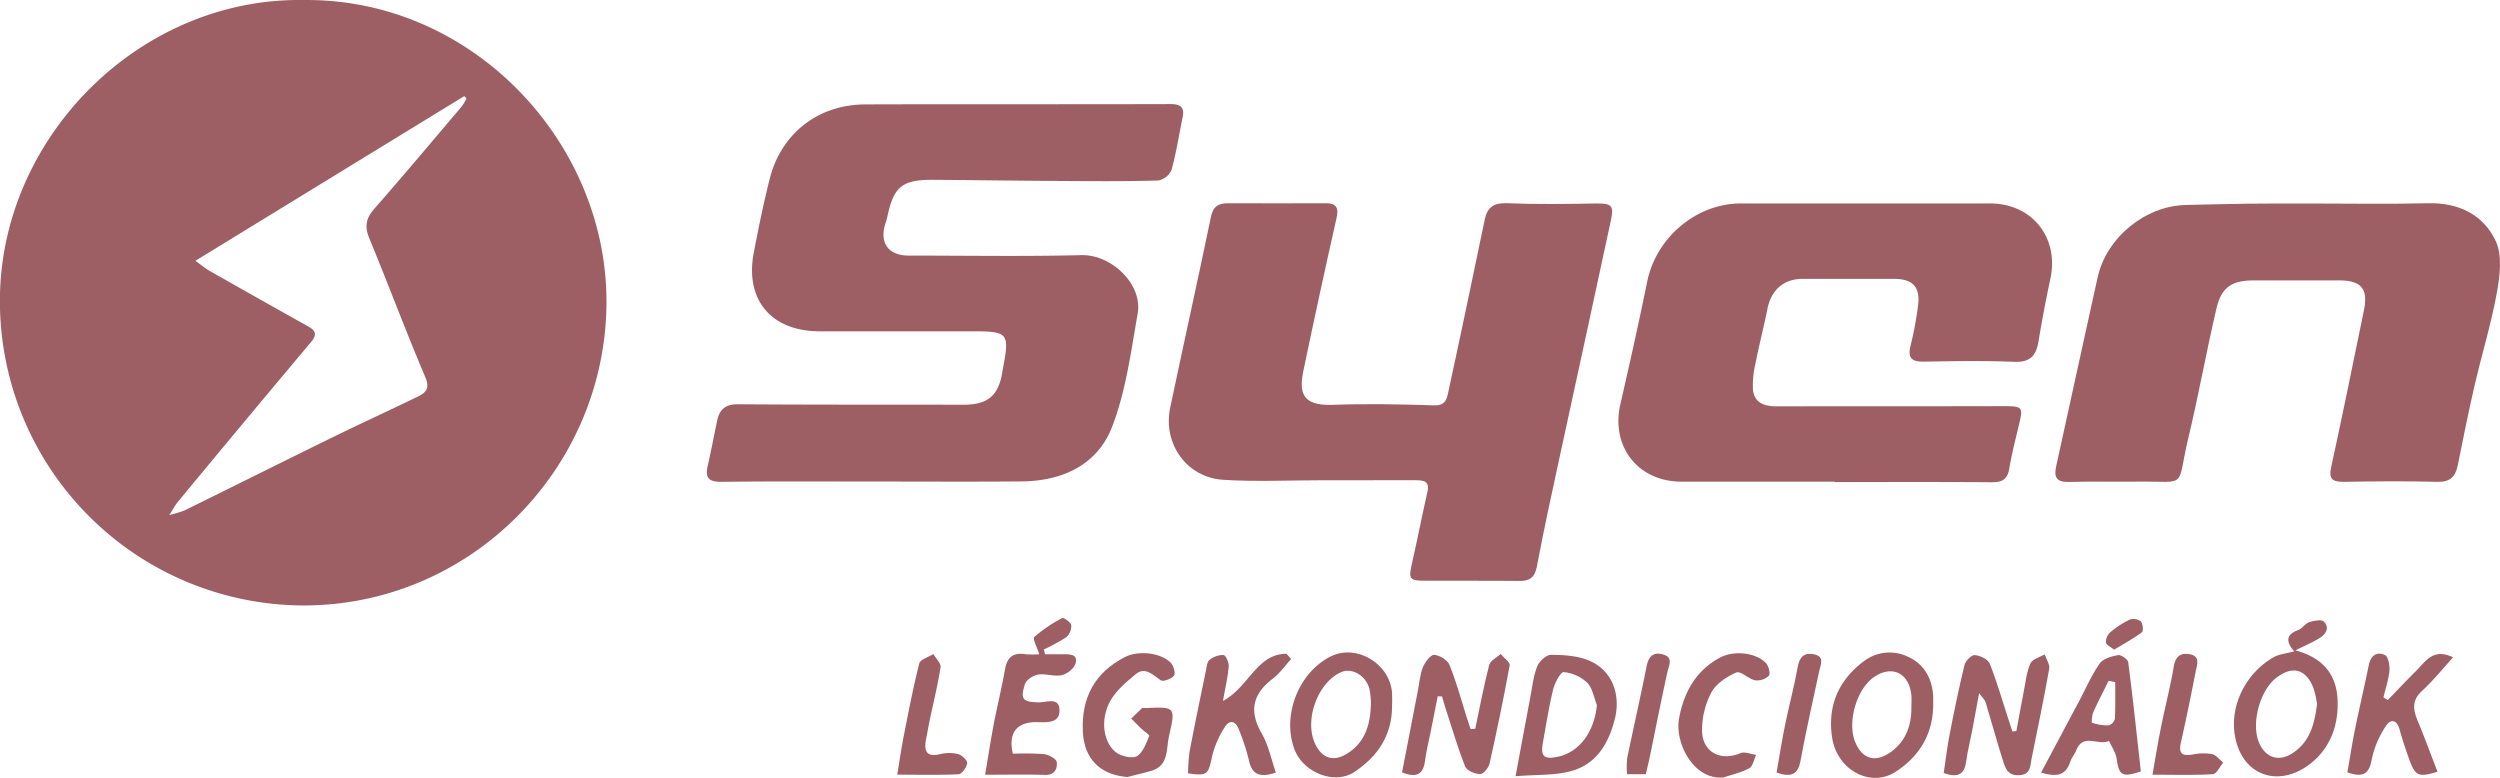
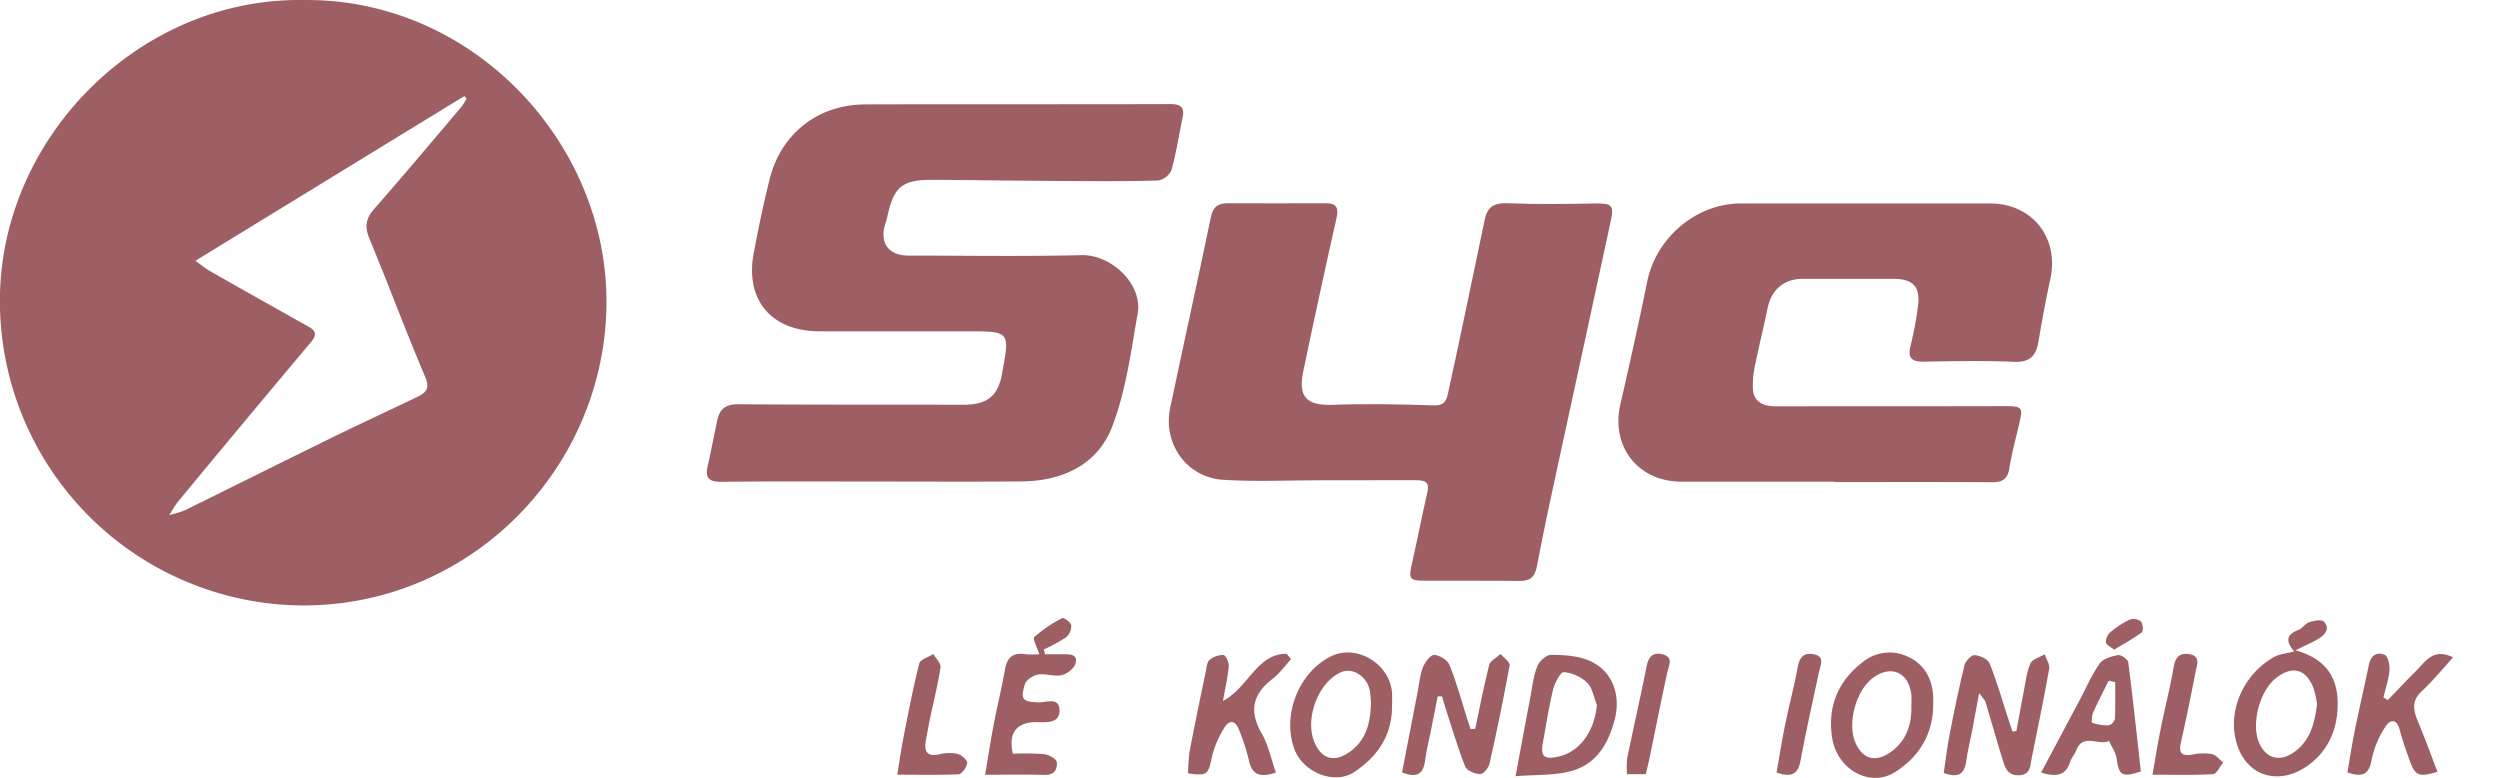
<svg xmlns="http://www.w3.org/2000/svg" viewBox="0 0 832.02 258.89" data-sanitized-data-name="Layer 1" data-name="Layer 1" id="Layer_1">
  <defs>
    <style>.cls-1{fill:#9d5f63;}</style>
  </defs>
  <g data-sanitized-data-name="30" data-name="30" id="_30">
    <path transform="translate(-86.03 -370.89)" d="M187.14,370.9c56.21-.58,101,47.45,100.73,100.81-.31,54.92-45,100.61-100.7,100.68A101.33,101.33,0,0,1,86,471.3C85.84,416.86,132.37,370,187.14,370.9Zm-36.08,86.78c2,1.43,3.32,2.56,4.81,3.41q16.41,9.32,32.87,18.52c2.41,1.35,2.8,2.74.83,5.09Q167.25,511.25,145.15,538c-.75.91-1.3,2-2.77,4.28a38.34,38.34,0,0,0,5-1.48c16.6-8.17,33.16-16.44,49.78-24.59,9.2-4.5,18.52-8.76,27.74-13.24,2.65-1.29,4.36-2.57,2.7-6.5-6.49-15.28-12.29-30.86-18.64-46.21-1.62-3.92-1.19-6.66,1.6-9.83,9.87-11.26,19.49-22.73,29.17-34.15a17.88,17.88,0,0,0,1.57-2.61l-.76-.79Z" class="cls-1" />
    <path transform="translate(-86.03 -370.89)" d="M376.56,531.15c-16.83,0-33.65-.11-50.47.1-4.21,0-5.42-1.33-4.54-5.26,1.14-5,2.1-10.09,3.16-15.13.79-3.75,2.77-5.47,7-5.43,25,.19,50,.11,74.95.16,8,0,11.6-2.89,12.92-10.64,0-.16,0-.33.07-.49,2.47-13.15,2.32-13.32-11.34-13.31q-24.74,0-49.47,0c-16.17,0-25-10.51-21.92-26.3,1.59-8.32,3.29-16.64,5.39-24.84,3.32-13,14.33-24.32,31.87-24.38,33.81-.1,67.62,0,101.44-.1,3.25,0,4.7,1,4,4.4-1.22,5.86-2.11,11.8-3.71,17.54a6.07,6.07,0,0,1-4.47,3.5c-11,.31-22,.22-32.94.15-14-.08-28-.29-42-.38-10.26-.07-13.09,2.3-15.19,12.45-.16.81-.47,1.59-.71,2.39-1.88,6.31,1.26,10.39,7.85,10.37,19.15,0,38.3.33,57.44-.15,10-.26,20.49,9.66,18.77,19.42-2.24,12.7-3.92,25.81-8.51,37.71C451.27,525.59,439.59,531,426,531.11,409.54,531.26,393.05,531.15,376.56,531.15Z" class="cls-1" />
    <path transform="translate(-86.03 -370.89)" d="M526.6,530.72c-11.15,0-22.33.55-33.44-.14-12.24-.76-20.21-12.08-17.67-24.06,4.46-21.15,9.14-42.25,13.54-63.41.74-3.59,2.54-4.6,5.84-4.58,10.82.08,21.63,0,32.45,0,3.32,0,4.31,1.41,3.55,4.78q-5.7,25.29-11,50.65c-1.53,7.23-.8,12,9.42,11.67,11.31-.42,22.66-.2,34,.17,3.3.11,4.1-1.47,4.62-3.87q3.33-15.35,6.56-30.72c1.93-9.11,3.8-18.23,5.71-27.34.85-4.05,3.07-5.53,7.45-5.35,9.81.41,19.64.26,29.45.09,5.24-.08,6.15.58,5.07,5.59q-8.45,39.26-17,78.5c-2.63,12.19-5.32,24.36-7.61,36.61-.72,3.81-2.41,5-6,4.92-10.33-.13-20.66,0-31-.07-5.49,0-5.78-.54-4.61-5.69,1.8-7.94,3.36-15.94,5.16-23.89.84-3.69-1.42-3.86-3.94-3.87Z" class="cls-1" />
    <path transform="translate(-86.03 -370.89)" d="M696.66,531.19c-17,0-34,0-51,0-14.52,0-23.59-11.71-20.35-25.81,3.13-13.6,6.16-27.22,8.95-40.89,3-14.58,16.36-25.89,31.12-25.89q41.48,0,82.94,0c14,0,23,11.32,20.11,25-1.51,7-2.82,14-4,21.07-.8,4.61-2.78,6.85-8,6.64-10-.41-20-.23-30-.06-3.93.07-5.62-1-4.57-5.23a110.23,110.23,0,0,0,2.54-13.71c.7-6-1.84-8.6-8-8.61q-15.24,0-30.47,0c-6.28,0-10.43,3.7-11.69,10-1.21,6-2.75,12-3.94,18a31.17,31.17,0,0,0-.88,8.88c.48,4.57,4,5.55,8,5.55,24.81-.06,49.63,0,74.44-.07,7.64,0,7.61-.05,5.88,7.12-1.08,4.53-2.24,9-3,13.64-.57,3.55-2.34,4.59-5.77,4.57-17.49-.13-35-.06-52.46-.06Z" class="cls-1" />
-     <path transform="translate(-86.03 -370.89)" d="M854.6,438.62c13.16,0,26.33.24,39.49-.09,10.2-.25,18.4,3.8,22.53,12.57,2.24,4.74,1.42,11.51.41,17.08-1.88,10.38-5,20.53-7.4,30.83-2.06,8.9-3.85,17.87-5.66,26.83-.78,3.86-2.68,5.53-6.88,5.41-10.31-.28-20.64-.18-31,0-3.7,0-5.12-.79-4.22-4.92,3.8-17.37,7.33-34.8,10.91-52.22,1.47-7.13-.91-9.91-8.23-9.9-9.5,0-19,0-28.49,0-7.13,0-10.68,2.19-12.32,9.13-3.37,14.23-5.9,28.67-9.32,42.9-4.23,17.61.18,14.78-16.89,14.94-7.66.08-15.33-.11-23,.11-4.07.12-5-1.64-4.19-5.19,4.61-20.95,9.15-41.91,13.79-62.85,2.95-13.35,15.88-23.87,29.44-24.15,6.83-.14,13.65-.34,20.48-.42S847.77,438.62,854.6,438.62Z" class="cls-1" />
    <path transform="translate(-86.03 -370.89)" d="M577,613.43c1.5-7.08,2.84-14.21,4.64-21.22.38-1.45,2.49-2.46,3.81-3.67,1.07,1.28,3.23,2.76,3,3.81-2,10.93-4.24,21.81-6.68,32.65-.31,1.41-2.06,3.53-3.11,3.51-1.73,0-4.44-1.14-5-2.49-2.5-6.3-4.4-12.84-6.5-19.29-.44-1.34-.81-2.7-1.21-4.05l-1.44-.06q-1.15,5.85-2.32,11.71c-.64,3.25-1.49,6.47-1.9,9.75-.61,4.85-3.15,5.64-7.65,3.89,1.77-9.14,3.52-18.21,5.28-27.28.51-2.6.7-5.34,1.68-7.75.68-1.69,2.52-4.16,3.73-4.1,1.82.1,4.46,1.73,5.12,3.37,2.33,5.82,4,11.92,5.87,17.92.37,1.14.77,2.28,1.15,3.42Z" class="cls-1" />
    <path transform="translate(-86.03 -370.89)" d="M757.1,614.17c.83-4.44,1.62-8.89,2.49-13.33.61-3.09.91-6.35,2.18-9.16.65-1.44,3.11-2.06,4.76-3,.53,1.6,1.75,3.33,1.49,4.79-1.77,10-3.83,19.88-5.84,29.8-.5,2.48-.23,5.44-4.18,5.62s-4.66-2.58-5.49-5.23c-2-6.34-3.74-12.73-5.66-19.08-.21-.7-.87-1.26-2.15-3-.91,4.94-1.6,8.74-2.33,12.54-.65,3.41-1.53,6.8-2,10.24-.61,4.61-3.11,5.34-7.45,3.81.65-4.34,1.15-8.73,2-13.05,1.49-7.66,3.06-15.31,4.91-22.88.34-1.38,2.3-3.41,3.38-3.33,1.77.12,4.39,1.35,5,2.79,2.44,6.14,4.26,12.53,6.31,18.83.42,1.28.84,2.56,1.27,3.83Z" class="cls-1" />
    <path transform="translate(-86.03 -370.89)" d="M849.56,587.67c-3-3.44-2.56-5.66,1.36-7.11,1.34-.49,2.26-2.14,3.6-2.58,1.56-.51,4.15-1,4.91-.22,2.12,2.23.51,4.32-1.67,5.64-2,1.23-4.22,2.15-7.79,3.93C859.79,590,863.71,596,864,604c.35,8.91-2.89,16.91-10.37,22-10,6.82-21.55,2.74-23.8-10.26-1.81-10.4,4-21.33,13.29-26.33C844.82,588.56,846.89,588.39,849.56,587.67Zm7.6,17.56a31.2,31.2,0,0,0-1.18-5.35c-2.54-6.42-7.07-7.58-12.48-3.33s-8.29,15.1-5.68,21.4c2.14,5.16,6.61,6.62,11.25,3.56C854.73,617.78,856.31,612,857.16,605.23Z" class="cls-1" />
    <path transform="translate(-86.03 -370.89)" d="M423.12,621.74a89.54,89.54,0,0,1,10.37.13c1.57.18,4.09,1.56,4.23,2.65.29,2.26-.71,4.39-4,4.27-6.26-.21-12.54-.06-19.84-.06,1.05-6.18,1.89-11.66,2.93-17.1,1.16-6,2.65-12,3.7-18,.72-4.12,2.81-5.67,6.87-5a29.61,29.61,0,0,0,4.53,0c-.71-2.25-2.28-5.16-1.68-5.71a47,47,0,0,1,9.31-6.33c.49-.27,2.85,1.4,3,2.37a4.93,4.93,0,0,1-1.66,4,61.56,61.56,0,0,1-7.45,4.08l.39,1.6c2,0,4,0,6,0,2.24,0,5.05-.1,4.15,3.08-.47,1.65-2.81,3.47-4.6,3.87-2.49.55-5.32-.61-7.87-.19-1.64.26-3.92,1.76-4.37,3.19-1.63,5.15-.69,5.94,4.79,6.05,2.49,0,6.64-1.82,6.72,2.59.08,4.23-3.79,4.09-7.1,4C424.39,611,421.5,614.75,423.12,621.74Z" class="cls-1" />
    <path transform="translate(-86.03 -370.89)" d="M897.25,627.73c-6.34,1.91-7.39,1.45-9.38-4.06-1.19-3.27-2.3-6.58-3.22-9.93-1-3.65-3.16-3.55-4.73-1a31.62,31.62,0,0,0-4.53,10.73c-.83,4.88-2.79,6.36-8.13,4.47.83-4.73,1.57-9.57,2.54-14.36,1.46-7.15,3.14-14.26,4.6-21.42.65-3.18,2.75-4.5,5.35-3.27,1.11.53,1.66,3.43,1.51,5.17-.27,3-1.3,5.95-2,8.93l1.46.88c3.11-3.22,6.17-6.49,9.35-9.64s5.74-7.82,12.36-4.57c-3.61,4-6.76,7.88-10.42,11.26-3.4,3.14-2.84,6.26-1.35,9.89C893,616.41,895.06,622.07,897.25,627.73Z" class="cls-1" />
-     <path transform="translate(-86.03 -370.89)" d="M461.25,629.48c-9-.66-14.41-6-14.84-15.06-.54-11.27,3.9-19.65,14-24.86,4.44-2.29,12.05-1.5,15.34,2,.91,1,1.57,3.54,1,4.21-.93,1.08-3.63,2.1-4.45,1.52-2.65-1.85-5.19-4.63-8.33-2-3.46,2.85-7.24,6.06-9,10-3.16,6.85-.95,14.64,3.78,16.76,1.76.79,4.73,1.29,5.92.35,1.88-1.47,2.88-4.2,3.83-6.57.16-.4-1.78-1.62-2.71-2.51-1.11-1.07-2.18-2.18-3.27-3.27,1.2-1.18,2.38-2.37,3.62-3.5.18-.16.65,0,1,0,10.13-.47,10.18-.46,7.93,9.38-.95,4.19,0,9.43-5.46,11.38C466.87,628.14,464,628.73,461.25,629.48Z" class="cls-1" />
    <path transform="translate(-86.03 -370.89)" d="M510.65,628c-5.17,1.77-8,.84-9-4.22a72.53,72.53,0,0,0-3.23-9.91c-1.12-3.09-3.17-3.68-4.91-.79a32.26,32.26,0,0,0-4.14,9.72c-1.19,5.81-1.54,6.41-7.94,5.47a58.71,58.71,0,0,1,.5-7.24c1.71-9,3.57-17.89,5.42-26.83.26-1.29.38-3,1.23-3.69a7.23,7.23,0,0,1,4.64-1.63c.71.06,1.84,2.46,1.74,3.71-.28,3.52-1.11,7-1.91,11.57,8.54-4.5,11.21-15.7,21.17-15.69l1.5,1.77c-2,2.2-3.79,4.74-6.13,6.54-6.67,5.1-7.95,10.76-3.65,18.22C508.17,618.85,509.08,623.51,510.65,628Z" class="cls-1" />
    <path transform="translate(-86.03 -370.89)" d="M590.42,629.23c1.83-9.82,3.36-18.13,4.94-26.43.66-3.42,1-7,2.3-10.17.67-1.68,3-3.81,4.54-3.8,4.19,0,8.7.28,12.52,1.84,7.78,3.17,10.79,11.26,8.76,19.4s-6,14.88-14.07,17.3C603.74,629.06,597.45,628.63,590.42,629.23Zm27.07-23.71c-1-2.54-1.48-5.67-3.27-7.46a13.18,13.18,0,0,0-7.79-3.48c-1-.07-2.95,3.54-3.49,5.72-1.42,5.78-2.32,11.69-3.39,17.55-.86,4.71.24,5.84,4.72,4.94C611.62,621.33,616.63,614.54,617.49,605.52Z" class="cls-1" />
    <path transform="translate(-86.03 -370.89)" d="M549.31,605.68c.09,9.85-4.76,17-12.66,22.2-6.52,4.25-16.81.14-19.75-7.47-4.35-11.27,1.27-25.74,12.07-31.08,8.39-4.16,19.39,2.25,20.32,11.87A44.62,44.62,0,0,1,549.31,605.68Zm-7-.27a32.67,32.67,0,0,0-.44-4.91c-1.06-4.73-5.86-7.58-9.62-5.86-7.85,3.59-12.28,16.22-8.44,24,2.25,4.56,5.85,5.82,10.22,3.25C540,618.37,542.08,612.62,542.27,605.41Z" class="cls-1" />
    <path transform="translate(-86.03 -370.89)" d="M729.42,605.42c-.08,9.74-4.52,17.15-12.54,22.34-8.29,5.37-19.47-.54-21.11-11.43-1.56-10.33,2-18.94,10.48-25.31a14.05,14.05,0,0,1,14.61-1.63c5.53,2.44,8.32,7.36,8.56,13.53C729.45,603.75,729.42,604.58,729.42,605.42Zm-7.27.3a33.82,33.82,0,0,0,0-3.49c-.79-7.49-6.6-10.17-12.63-5.86-5.72,4.08-8.81,15.14-6,21.64,2.24,5.28,6.36,6.72,11.22,3.54C720.32,617.87,722.33,612.24,722.15,605.72Z" class="cls-1" />
    <path transform="translate(-86.03 -370.89)" d="M765.32,628c4.39-8.23,8.51-16,12.62-23.68,2.25-4.23,4.15-8.69,6.87-12.59,1.13-1.62,3.92-2.42,6.1-2.81,1-.19,3.29,1.38,3.41,2.36,1.58,12.15,2.86,24.33,4.2,36.35-6.32,2.06-7.24,1.36-8.06-4.27-.29-2-1.65-3.93-2.52-5.89-3.44,1.72-8.61-2.73-10.91,3.11-.54,1.38-1.62,2.57-2.08,4C773.43,629.13,770.27,629.5,765.32,628ZM790,597.92l-2.2-.47c-1.71,3.47-3.51,6.89-5.08,10.41-.49,1.1-.67,3.49-.44,3.56a15.71,15.71,0,0,0,5.54.87,3.11,3.11,0,0,0,2.08-2.21C790.07,606,790,602,790,597.92Z" class="cls-1" />
-     <path transform="translate(-86.03 -370.89)" d="M659.66,629.62c-10,1-16.3-11.5-14.83-19.57,1.57-8.68,5.52-15.95,13.67-20.32,4.5-2.41,11.83-1.74,15.24,1.83.91.94,1.55,3.54,1,4.19a5.62,5.62,0,0,1-4.55,1.56c-2.24-.45-4.85-3.22-6.29-2.6-3.18,1.34-6.65,3.66-8.28,6.55a27.13,27.13,0,0,0-3.13,12.29c-.17,7.51,5.93,10.86,12.78,8,1.41-.6,3.46.33,5.22.56-.74,1.53-1.08,3.77-2.3,4.46C665.57,628,662.52,628.64,659.66,629.62Z" class="cls-1" />
    <path transform="translate(-86.03 -370.89)" d="M384.64,628.71c.79-4.75,1.36-8.77,2.14-12.74,1.61-8.11,3.15-16.25,5.19-24.26.35-1.36,3.06-2.11,4.69-3.15.84,1.48,2.59,3.09,2.39,4.4-.86,5.72-2.29,11.35-3.48,17-.48,2.27-.86,4.55-1.31,6.83-.76,3.87-.11,6.23,4.74,5.07a12.48,12.48,0,0,1,5.92,0c1.24.34,3.09,2.1,3,3-.2,1.4-1.77,3.65-2.85,3.71C398.46,628.89,391.87,628.71,384.64,628.71Z" class="cls-1" />
    <path transform="translate(-86.03 -370.89)" d="M802.4,628.72c1-5.81,1.85-11,2.88-16.05,1.34-6.64,3.06-13.21,4.19-19.89.58-3.45,2.26-4.73,5.38-4.14,3.56.68,2.35,3.48,1.94,5.6-1.55,8-3.17,15.91-4.95,23.82-.82,3.65.46,4.54,3.89,3.94a17.59,17.59,0,0,1,6.42-.16c1.4.3,2.53,1.84,3.78,2.83-1.13,1.35-2.2,3.79-3.42,3.87C816.1,628.93,809.66,628.72,802.4,628.72Z" class="cls-1" />
    <path transform="translate(-86.03 -370.89)" d="M633.77,628.54h-6.24a27.15,27.15,0,0,1,.05-5.35c2.1-10.22,4.44-20.39,6.47-30.62.67-3.37,2.37-4.77,5.5-3.86,3.36,1,2,3.35,1.44,5.68-2.08,9.37-3.91,18.8-5.86,28.21C634.74,624.53,634.25,626.44,633.77,628.54Z" class="cls-1" />
    <path transform="translate(-86.03 -370.89)" d="M677.29,628c.92-5.21,1.74-10.53,2.82-15.8,1.33-6.5,3.07-12.93,4.25-19.46.61-3.4,2.3-4.76,5.44-4.08,3.6.79,2.13,3.43,1.67,5.6-2.09,9.9-4.37,19.77-6.2,29.71C684.42,628.66,682.18,629.71,677.29,628Z" class="cls-1" />
    <path transform="translate(-86.03 -370.89)" d="M789.63,587.11c-1.24-1-2.65-1.62-2.72-2.35a4.4,4.4,0,0,1,1.29-3.31,30.27,30.27,0,0,1,6.53-4.31,4.09,4.09,0,0,1,3.76.53c.71.72.93,3.25.38,3.66C796,583.44,792.89,585.13,789.63,587.11Z" class="cls-1" />
  </g>
</svg>